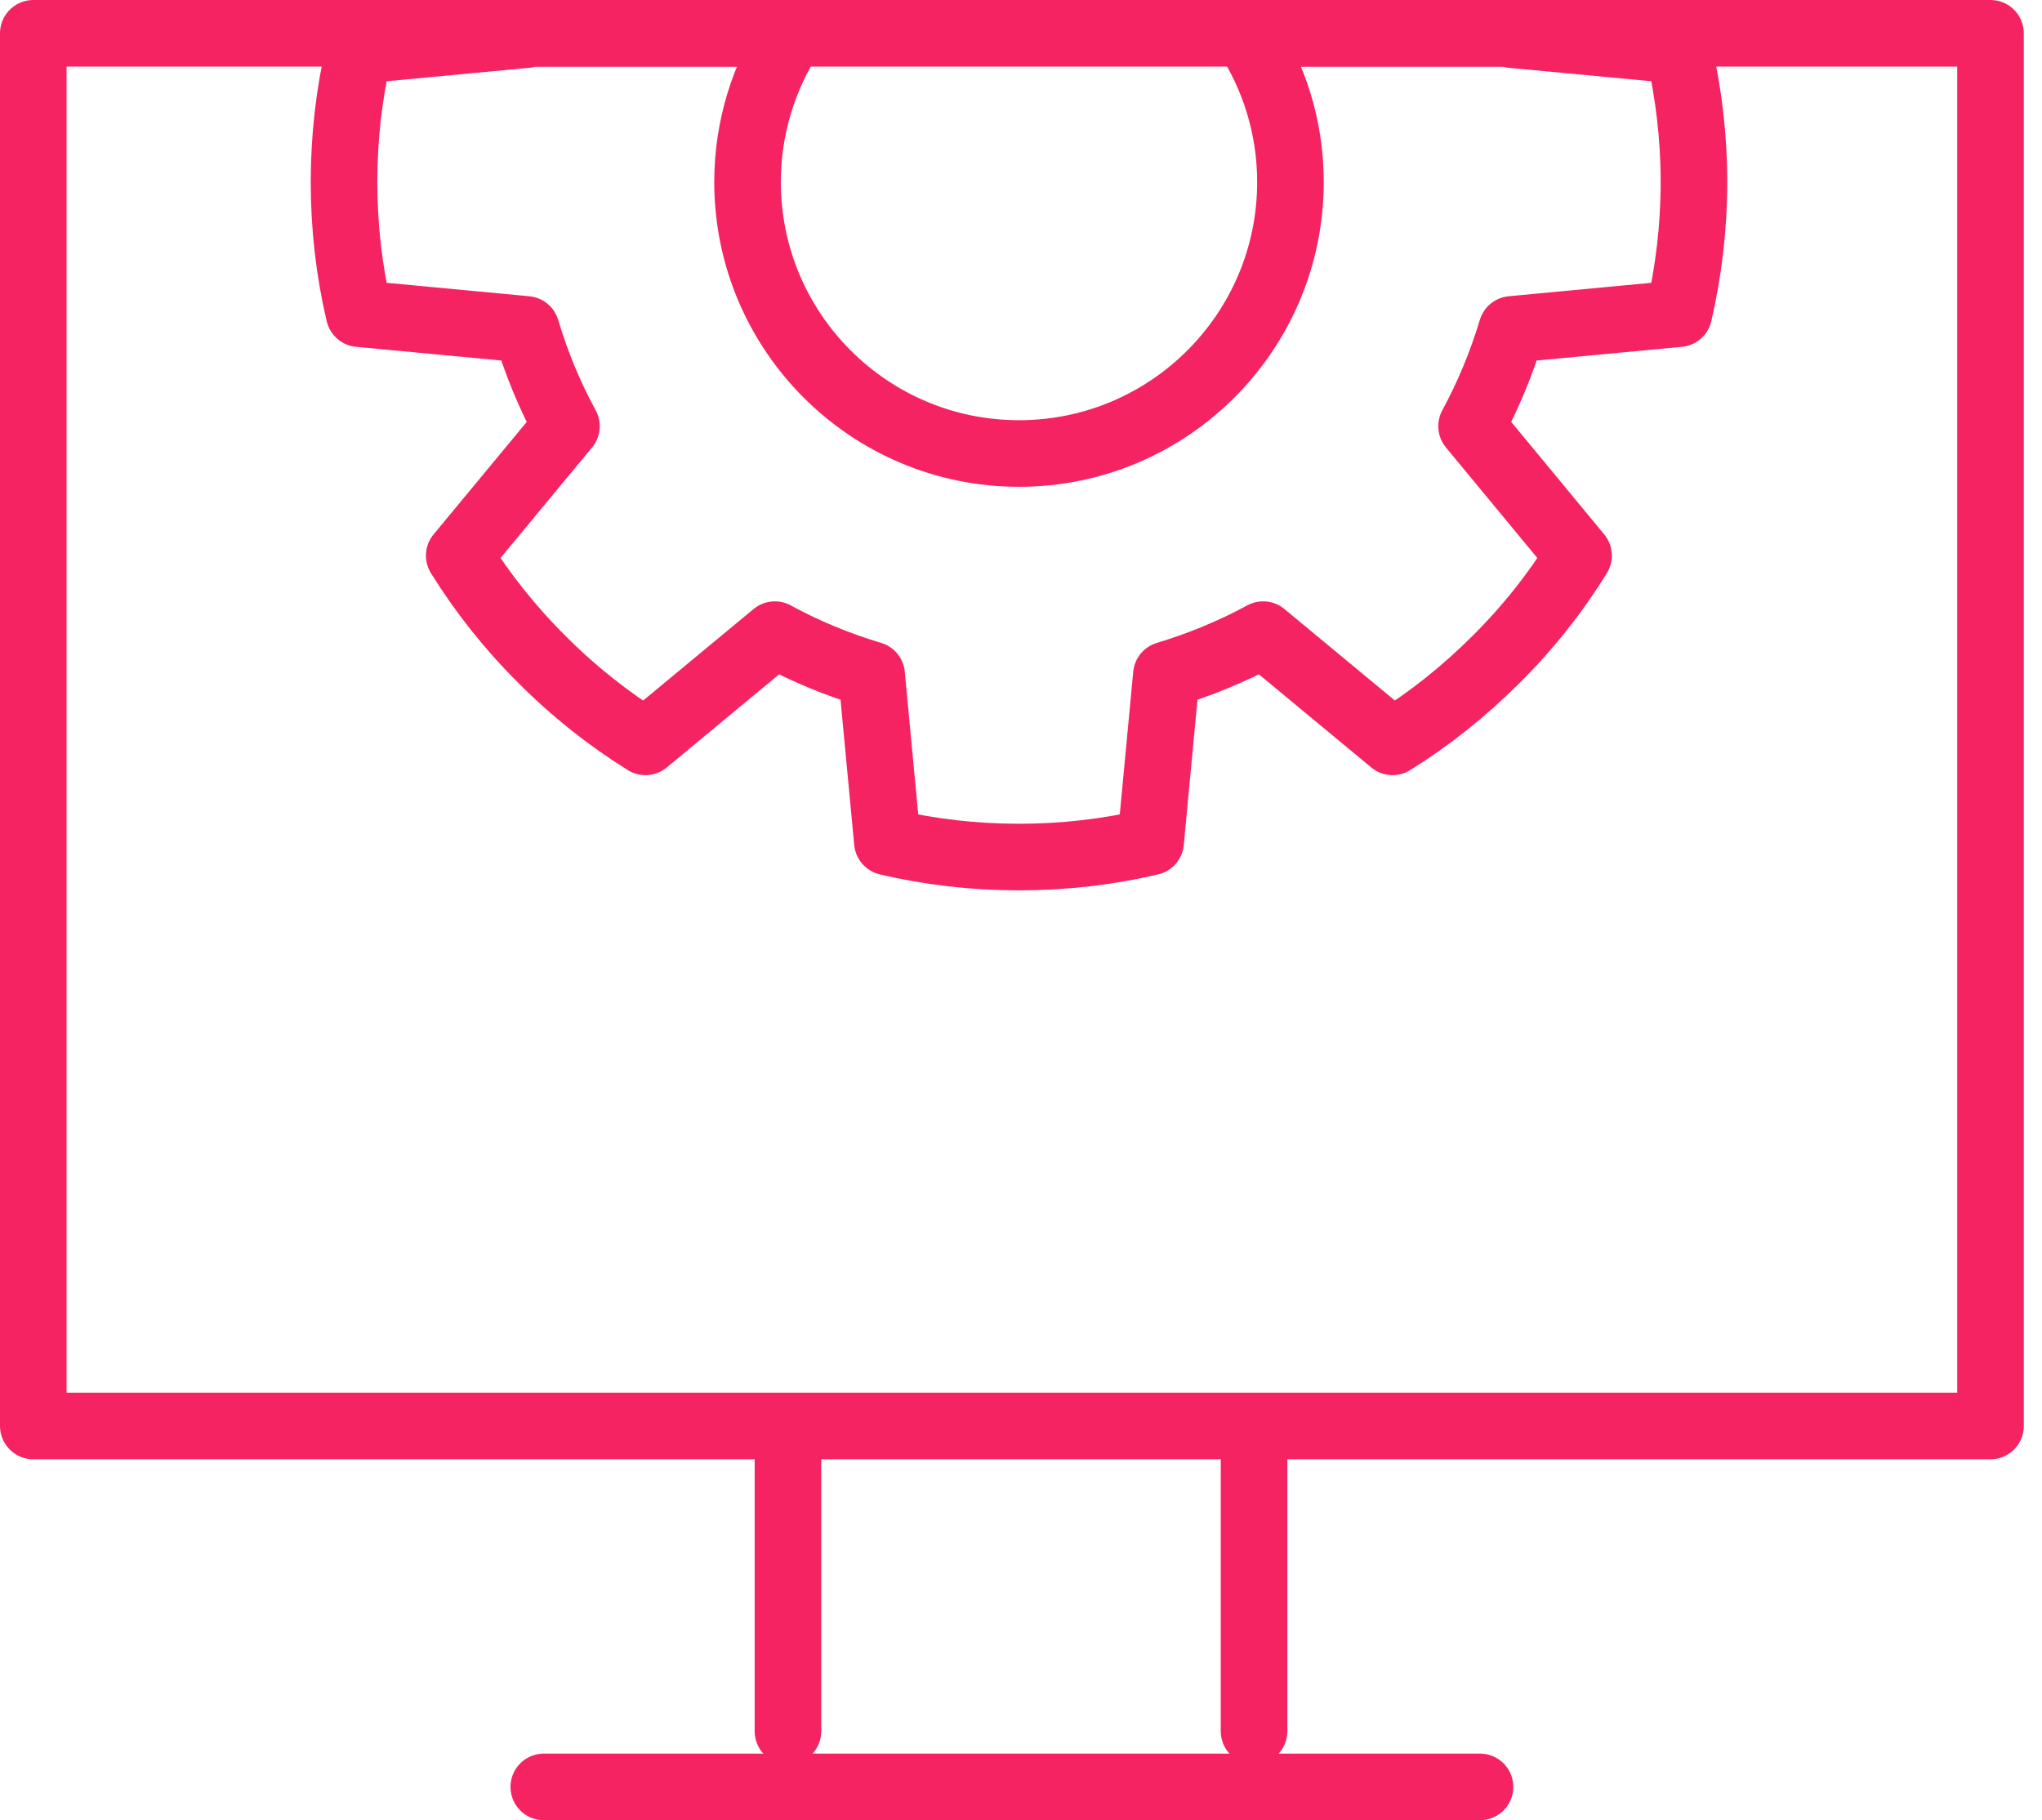
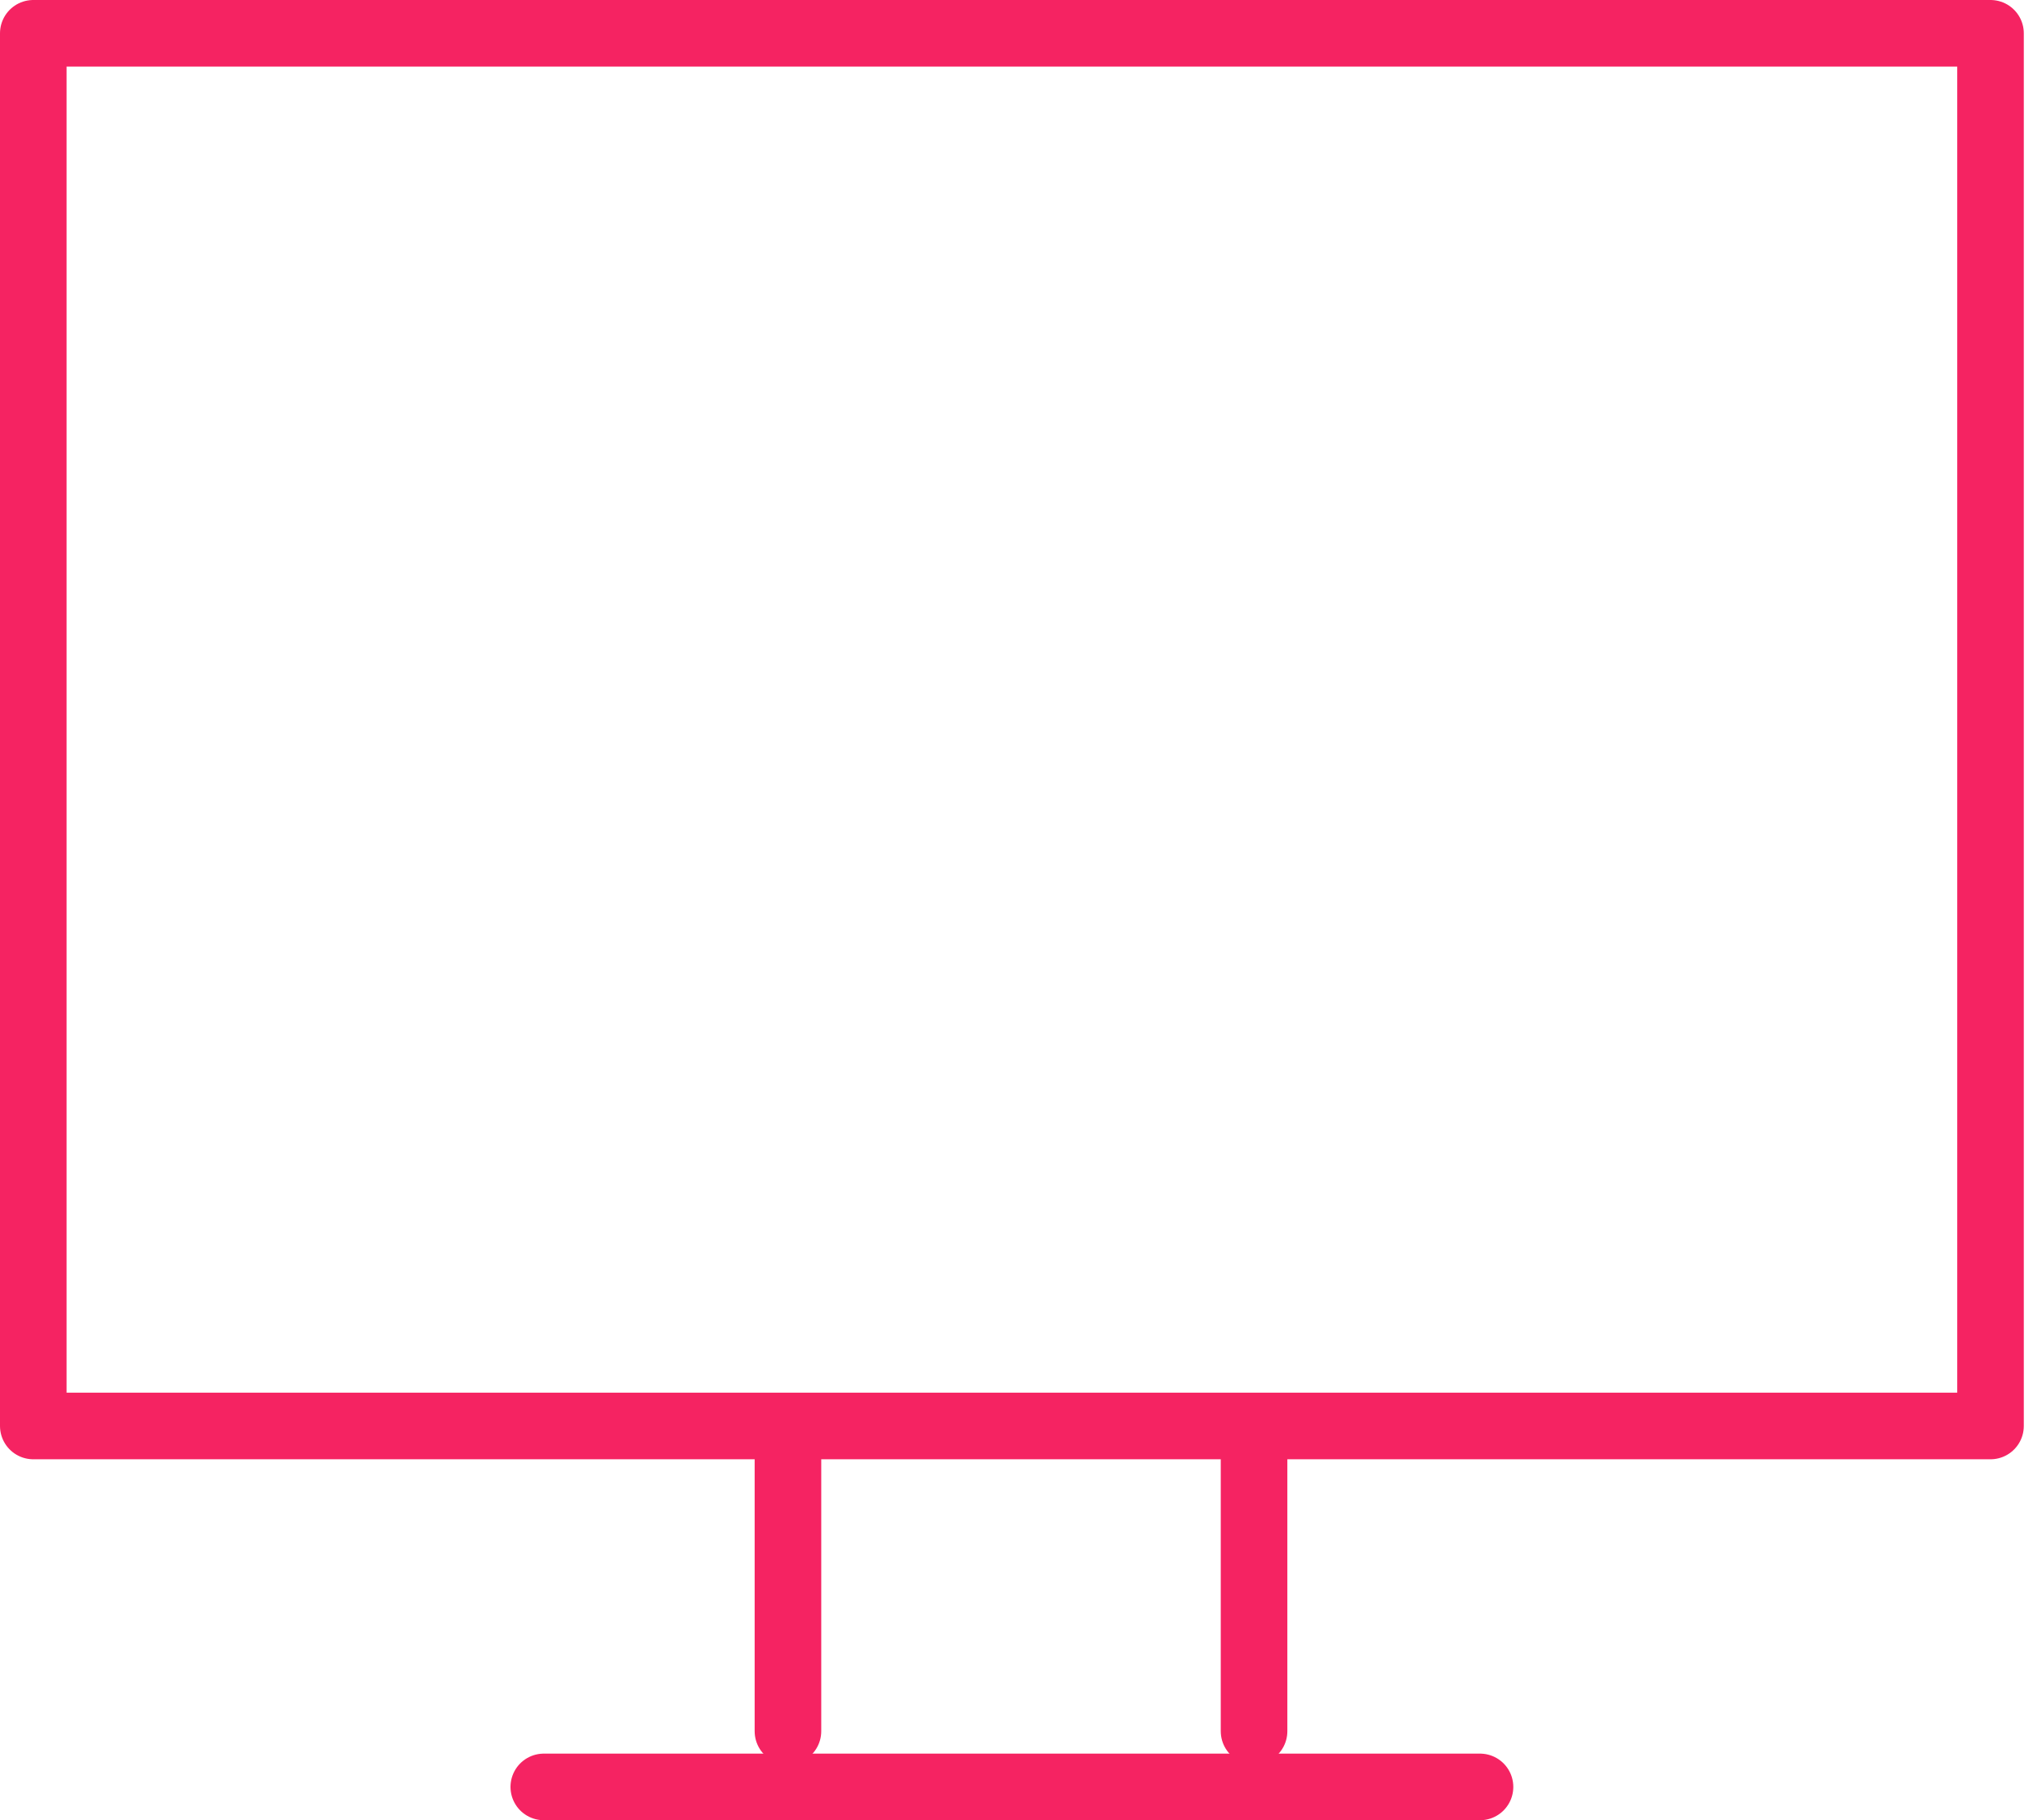
<svg xmlns="http://www.w3.org/2000/svg" id="SvgjsSvg1015" version="1.1" width="92" height="82">
  <defs id="SvgjsDefs1016" />
-   <path id="SvgjsPath1017" d="M786.18 1102.7C786.18 1100.23 786.92 1097.93 788.18 1096L776.23 1096L776.21 1096.06L768.68 1096.77C768.23 1098.69 768 1100.67 768 1102.7C768 1104.73 768.23 1106.72 768.68 1108.63L776.21 1109.34C776.67 1110.87 777.27 1112.33 778.02 1113.7L773.19 1119.53C774.23 1121.2 775.47 1122.77 776.91 1124.2C778.34 1125.64 779.91 1126.88 781.58 1127.92L787.41 1123.09C788.78 1123.84 790.24 1124.44 791.77 1124.9L792.48 1132.43C794.39 1132.88 796.38 1133.11 798.41 1133.11C800.44 1133.11 802.42 1132.88 804.34 1132.43L805.05 1124.9C806.57 1124.44 808.03 1123.84 809.41 1123.09L815.24 1127.92C816.91 1126.88 818.47 1125.64 819.91 1124.2C821.35 1122.77 822.59 1121.2 823.62 1119.53L818.8 1113.7C819.54 1112.33 820.15 1110.87 820.61 1109.34L828.14 1108.63C828.58 1106.72 828.82 1104.73 828.82 1102.7C828.82 1100.67 828.58 1098.69 828.14 1096.77L820.61 1096.06L820.59 1096L808.63 1096C809.9 1097.93 810.64 1100.23 810.64 1102.7C810.64 1109.45 805.16 1114.93 798.41 1114.93C791.66 1114.93 786.18 1109.45 786.18 1102.7Z " fill-opacity="0" fill="#ffffff" stroke-dasharray="0" stroke-linejoin="round" stroke-linecap="round" stroke-opacity="1" stroke="#f52362" stroke-miterlimit="50" stroke-width="3" transform="matrix(1,0,0,1,-752.5,-1094.5)" />
  <path id="SvgjsPath1018" d="M754 1158.74L842.18 1158.74L842.18 1096L754 1096Z " fill-opacity="0" fill="#ffffff" stroke-dasharray="0" stroke-linejoin="round" stroke-linecap="round" stroke-opacity="1" stroke="#f52362" stroke-miterlimit="50" stroke-width="3" transform="matrix(1,0,0,1,-752.5,-1094.5)" />
  <path id="SvgjsPath1019" d="M777 1175L819.18 1175 " fill-opacity="0" fill="#ffffff" stroke-dasharray="0" stroke-linejoin="round" stroke-linecap="round" stroke-opacity="1" stroke="#f52362" stroke-miterlimit="50" stroke-width="3" transform="matrix(1,0,0,1,-752.5,-1094.5)" />
  <path id="SvgjsPath1020" d="M788 1172.49L788 1160 " fill-opacity="0" fill="#ffffff" stroke-dasharray="0" stroke-linejoin="round" stroke-linecap="round" stroke-opacity="1" stroke="#f52362" stroke-miterlimit="50" stroke-width="3" transform="matrix(1,0,0,1,-752.5,-1094.5)" />
  <path id="SvgjsPath1021" d="M809 1172.49L809 1160 " fill-opacity="0" fill="#ffffff" stroke-dasharray="0" stroke-linejoin="round" stroke-linecap="round" stroke-opacity="1" stroke="#f52362" stroke-miterlimit="50" stroke-width="3" transform="matrix(1,0,0,1,-752.5,-1094.5)" />
</svg>